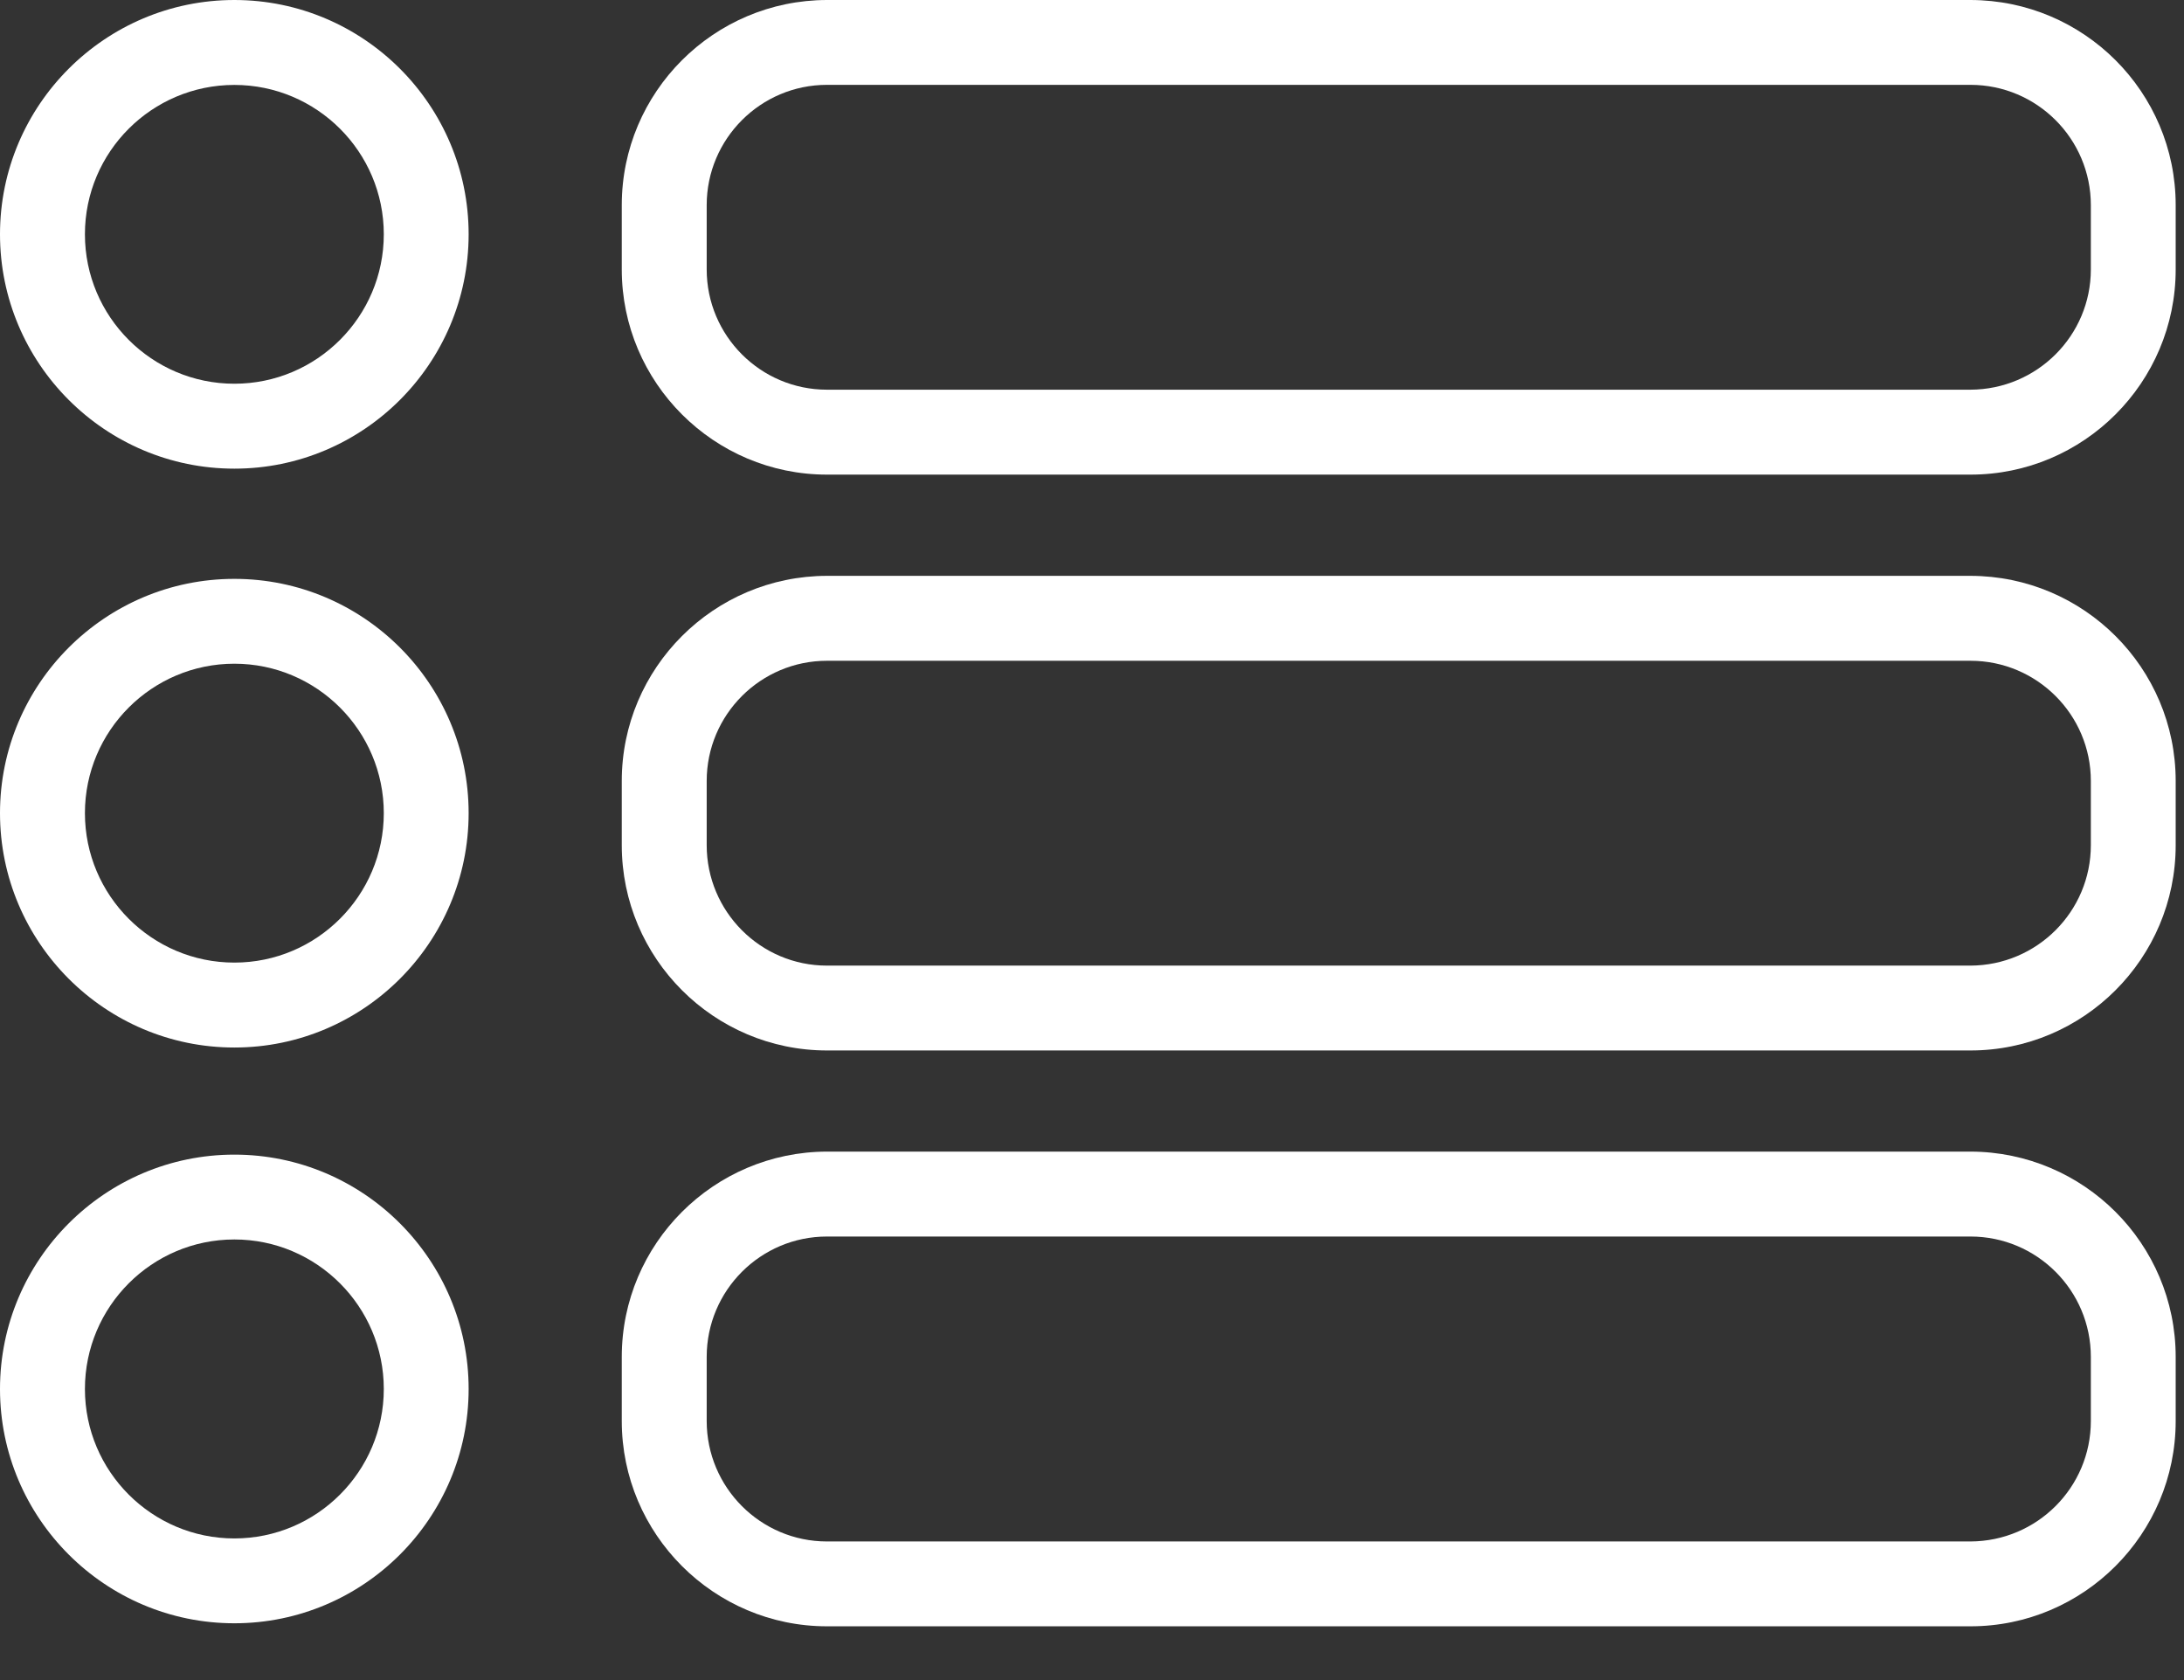
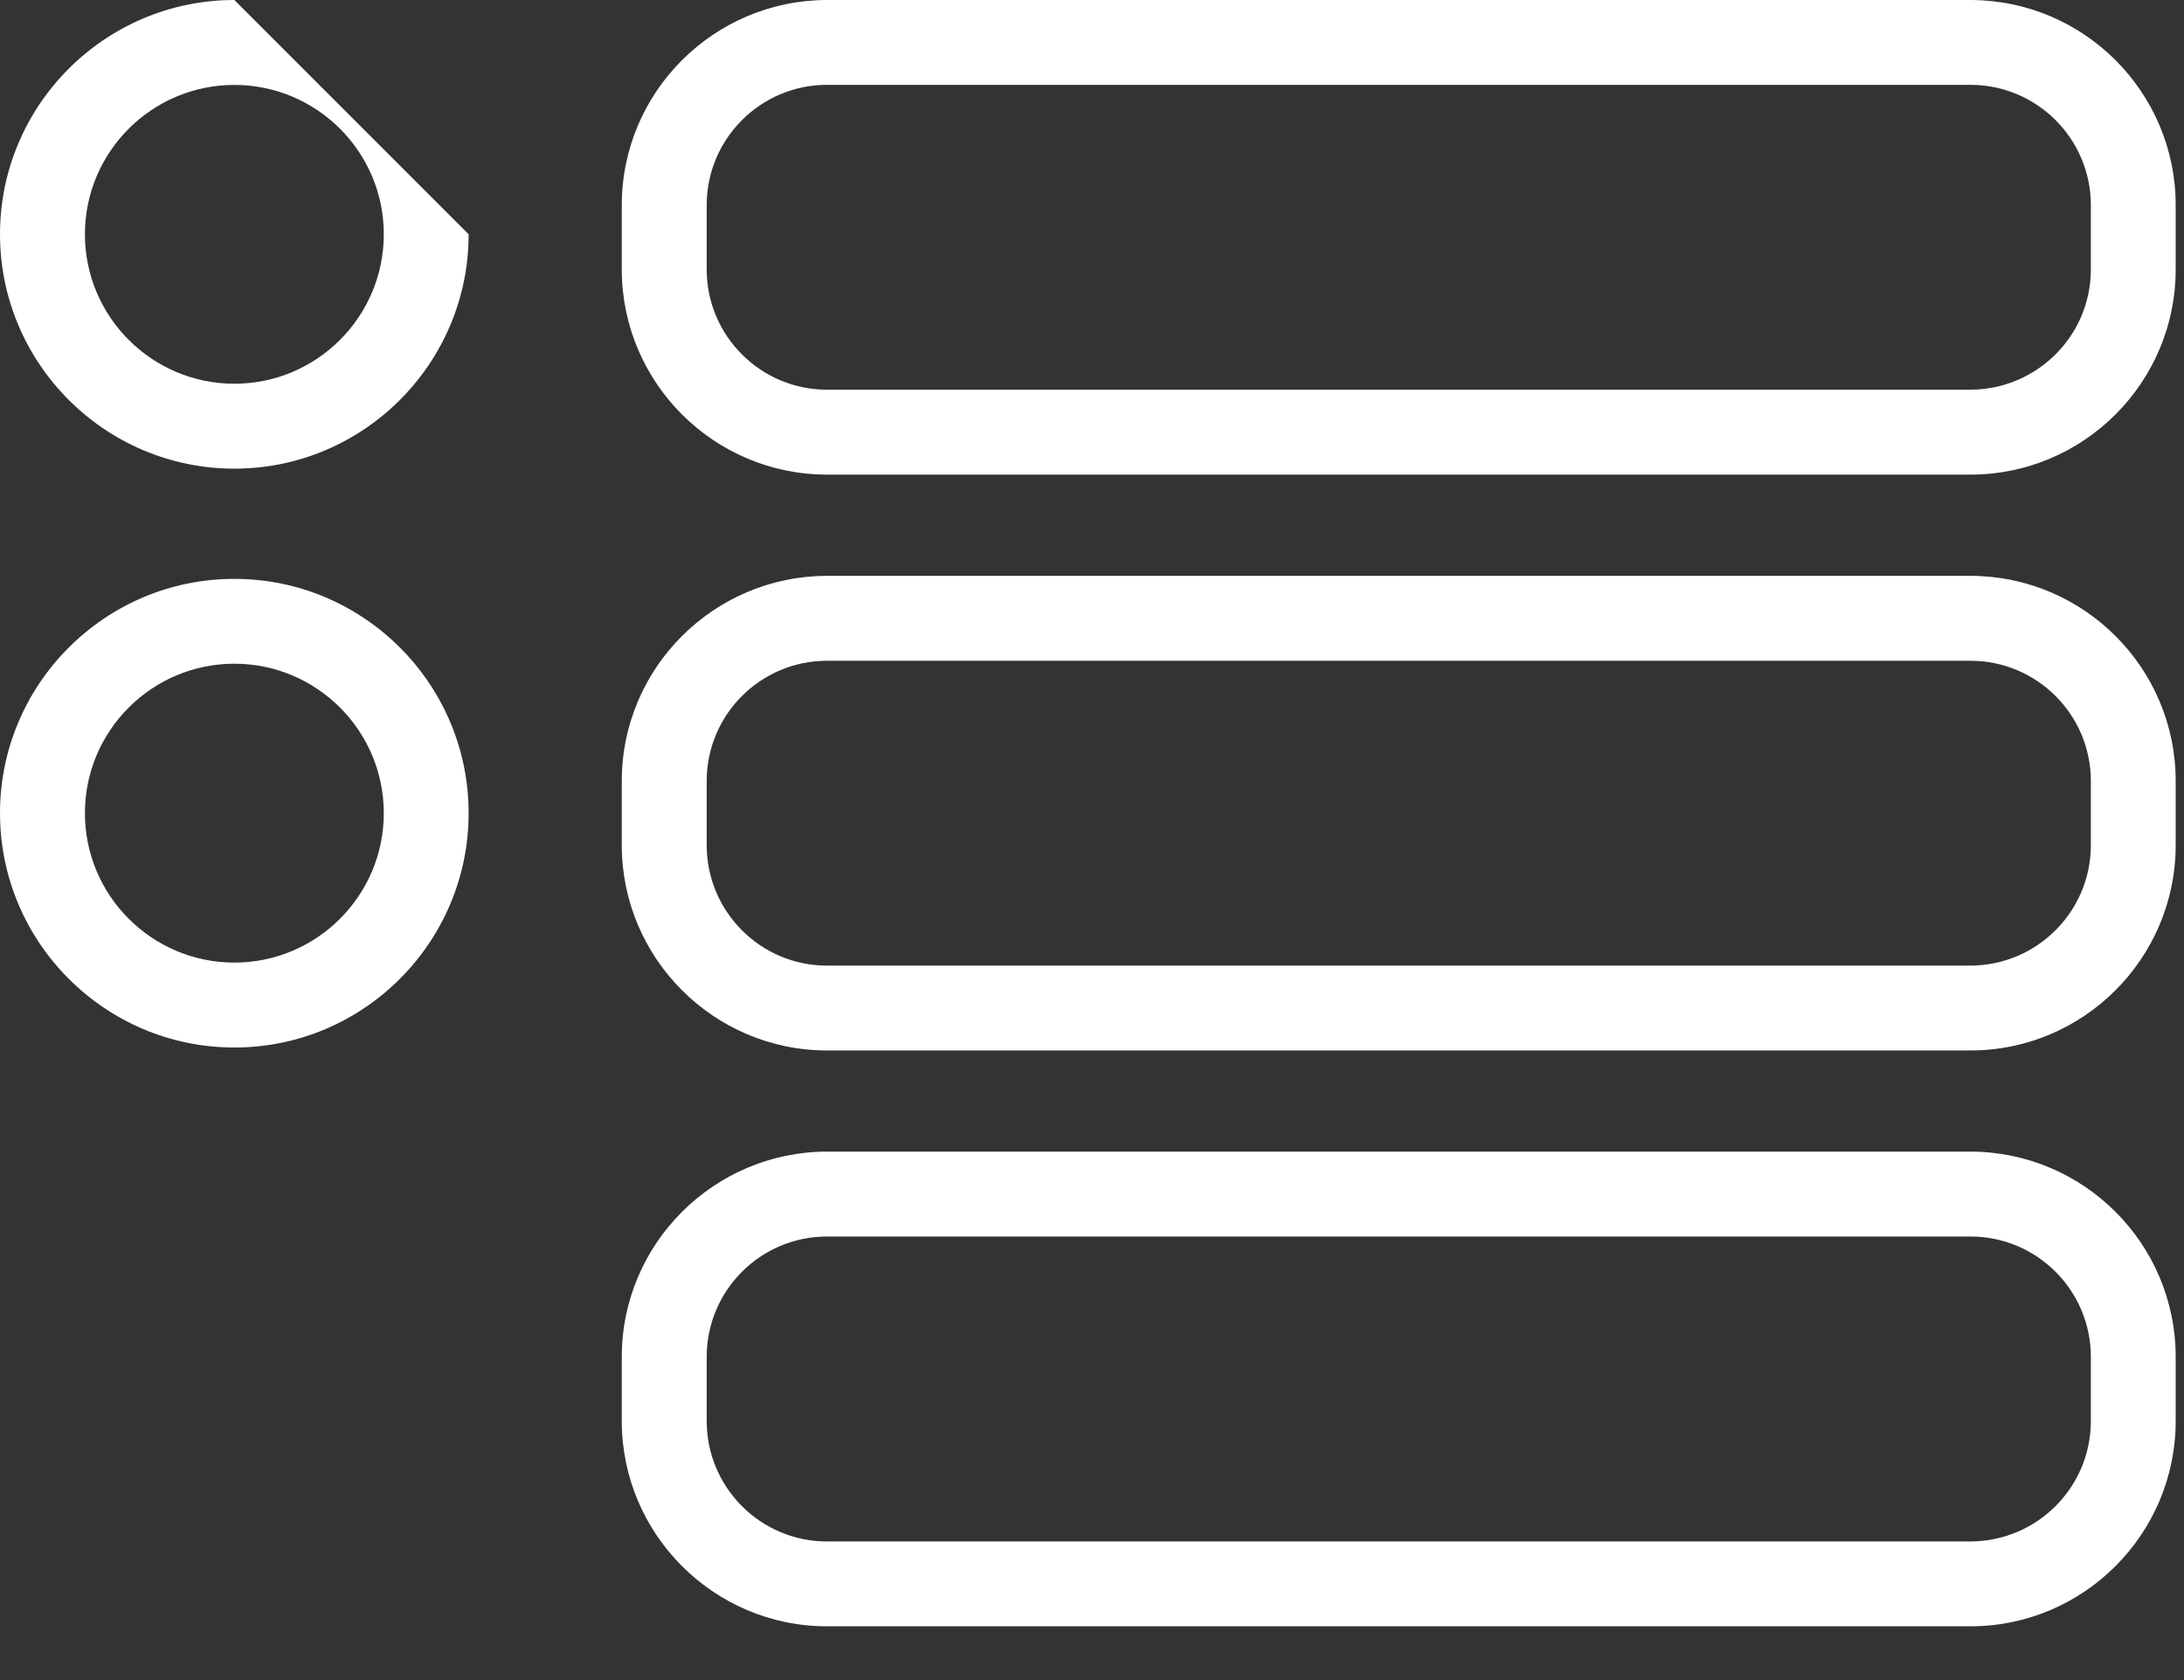
<svg xmlns="http://www.w3.org/2000/svg" width="100%" height="100%" viewBox="0 0 26 20" version="1.1" xml:space="preserve" style="fill-rule:evenodd;clip-rule:evenodd;stroke-linejoin:round;stroke-miterlimit:1.414;">
  <rect x="0" y="0" width="26" height="20" fill="#333333" stroke="none" />
  <g>
    <path d="M23.458,0c1.35,0.002 2.443,1.097 2.443,2.442l0,0.765c0,1.347 -1.096,2.443 -2.443,2.443l-13.613,0c-1.346,0 -2.443,-1.096 -2.443,-2.443l0,-0.765c0,-1.345 1.095,-2.44 2.443,-2.442l13.613,0Zm0,4.639c0.793,-0.003 1.433,-0.644 1.433,-1.432l0,-0.765c0,-0.789 -0.642,-1.432 -1.433,-1.432l-13.613,0c-0.79,0 -1.432,0.643 -1.432,1.432l0,0.765c0,0.79 0.642,1.432 1.432,1.432l13.613,0Z" style="fill:#fff;" />
    <path d="M23.458,6.855c1.35,0.002 2.443,1.097 2.443,2.442l0,0.764c0,1.347 -1.096,2.444 -2.443,2.444l-13.613,0c-1.346,0 -2.443,-1.097 -2.443,-2.444l0,-0.764c0,-1.345 1.095,-2.44 2.443,-2.442l13.613,0Zm0,4.64c0.793,-0.003 1.433,-0.645 1.433,-1.434l0,-0.764c0,-0.789 -0.642,-1.431 -1.433,-1.431l-13.613,0c-0.79,0 -1.432,0.642 -1.432,1.431l0,0.764c0,0.791 0.642,1.434 1.432,1.434l13.613,0Z" style="fill:#fff;" />
    <path d="M23.458,13.709c1.35,0.003 2.443,1.098 2.443,2.444l0,0.763c0,1.347 -1.096,2.444 -2.443,2.444l-13.613,0c-1.346,0 -2.443,-1.097 -2.443,-2.444l0,-0.763c0,-1.346 1.095,-2.441 2.443,-2.444l13.613,0Zm0,4.641c0.793,-0.003 1.433,-0.644 1.433,-1.434l0,-0.763c0,-0.791 -0.642,-1.433 -1.433,-1.433l-13.613,0c-0.79,0 -1.432,0.642 -1.432,1.433l0,0.763c0,0.791 0.642,1.434 1.432,1.434l13.613,0Z" style="fill:#fff;" />
-     <path d="M2.79,0c-1.538,0 -2.79,1.251 -2.79,2.789c0,1.538 1.252,2.79 2.79,2.79c1.538,0 2.789,-1.252 2.789,-2.79c0,-1.538 -1.251,-2.789 -2.789,-2.789Zm0,4.568c-0.981,0 -1.779,-0.798 -1.779,-1.779c0,-0.981 0.798,-1.778 1.779,-1.778c0.981,0 1.779,0.797 1.779,1.778c0,0.981 -0.798,1.779 -1.779,1.779Z" style="fill:#fff;" />
+     <path d="M2.79,0c-1.538,0 -2.79,1.251 -2.79,2.789c0,1.538 1.252,2.79 2.79,2.79c1.538,0 2.789,-1.252 2.789,-2.79Zm0,4.568c-0.981,0 -1.779,-0.798 -1.779,-1.779c0,-0.981 0.798,-1.778 1.779,-1.778c0.981,0 1.779,0.797 1.779,1.778c0,0.981 -0.798,1.779 -1.779,1.779Z" style="fill:#fff;" />
    <path d="M2.79,6.891c-1.538,0 -2.79,1.251 -2.79,2.789c0,1.538 1.252,2.79 2.79,2.79c1.538,0 2.789,-1.252 2.789,-2.79c0,-1.538 -1.251,-2.789 -2.789,-2.789Zm0,4.568c-0.981,0 -1.779,-0.798 -1.779,-1.779c0,-0.981 0.798,-1.779 1.779,-1.779c0.981,0 1.779,0.798 1.779,1.779c0,0.981 -0.798,1.779 -1.779,1.779Z" style="fill:#fff;" />
-     <path d="M2.79,13.745c-1.538,0 -2.79,1.252 -2.79,2.79c0,1.538 1.252,2.789 2.79,2.789c1.538,0 2.789,-1.251 2.789,-2.789c0,-1.538 -1.251,-2.79 -2.789,-2.79Zm0,4.569c-0.981,0 -1.779,-0.798 -1.779,-1.779c0,-0.981 0.798,-1.78 1.779,-1.78c0.981,0 1.779,0.799 1.779,1.78c0,0.981 -0.798,1.779 -1.779,1.779Z" style="fill:#fff;" />
  </g>
</svg>